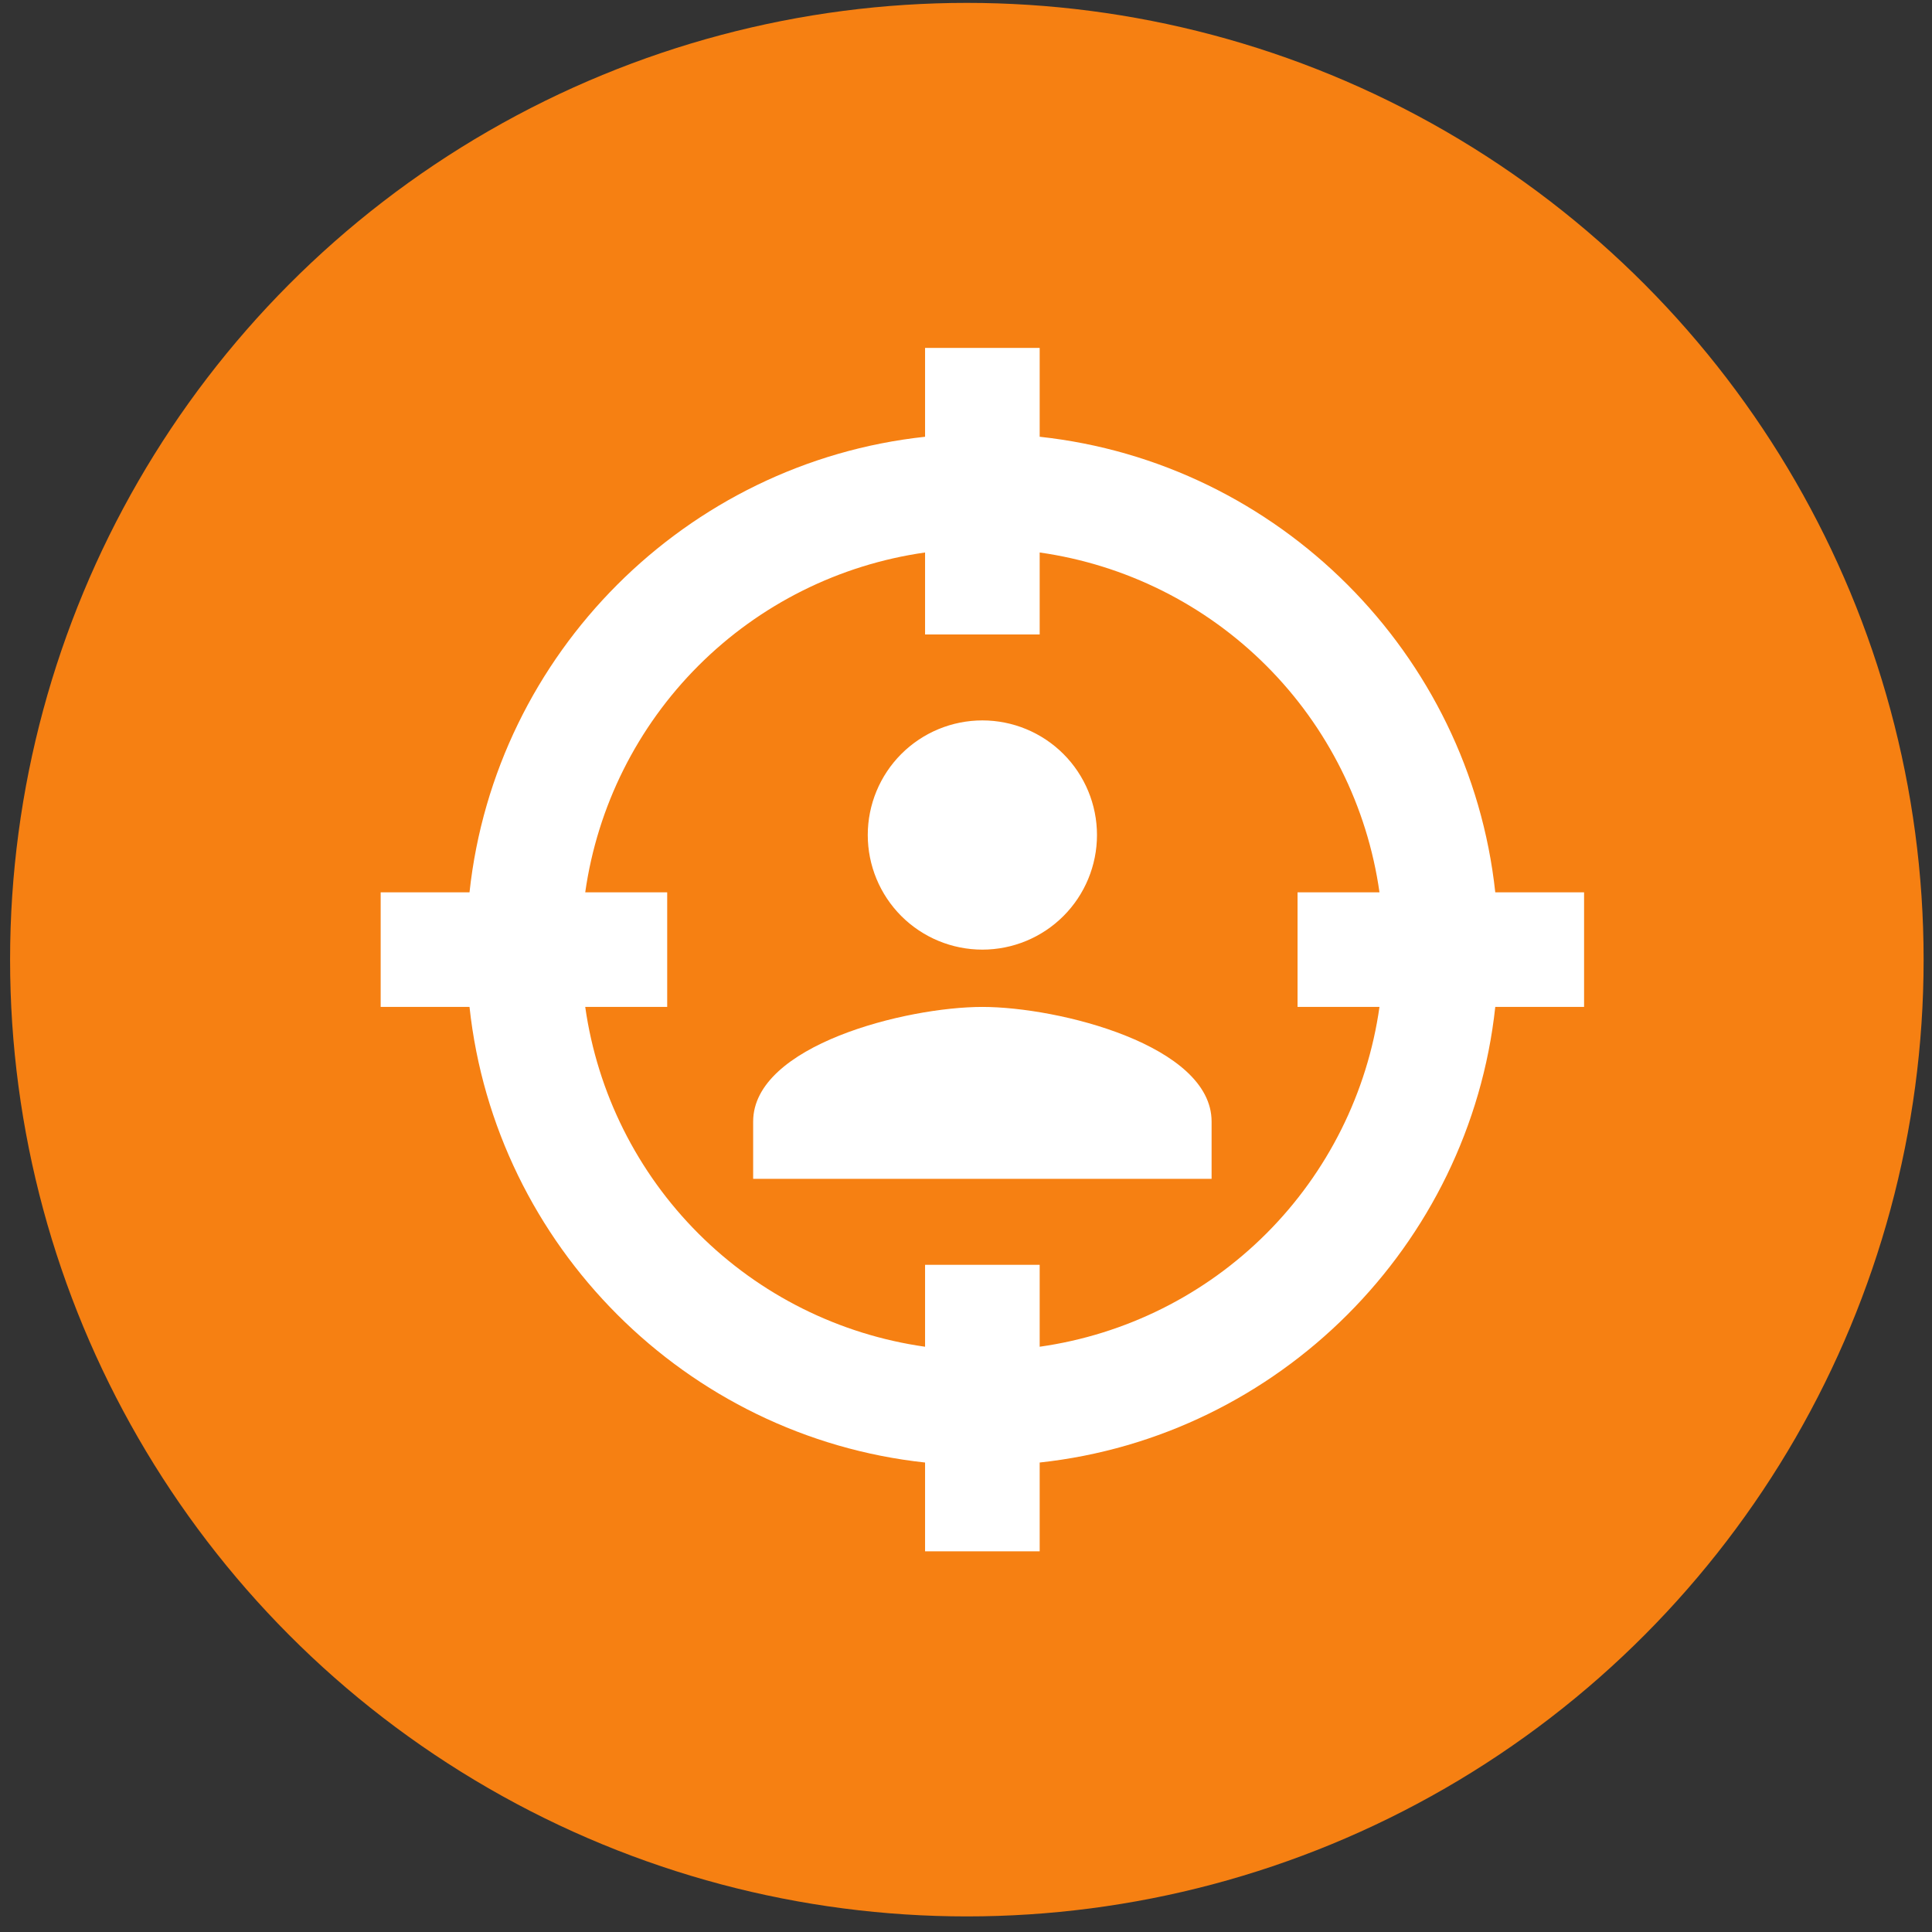
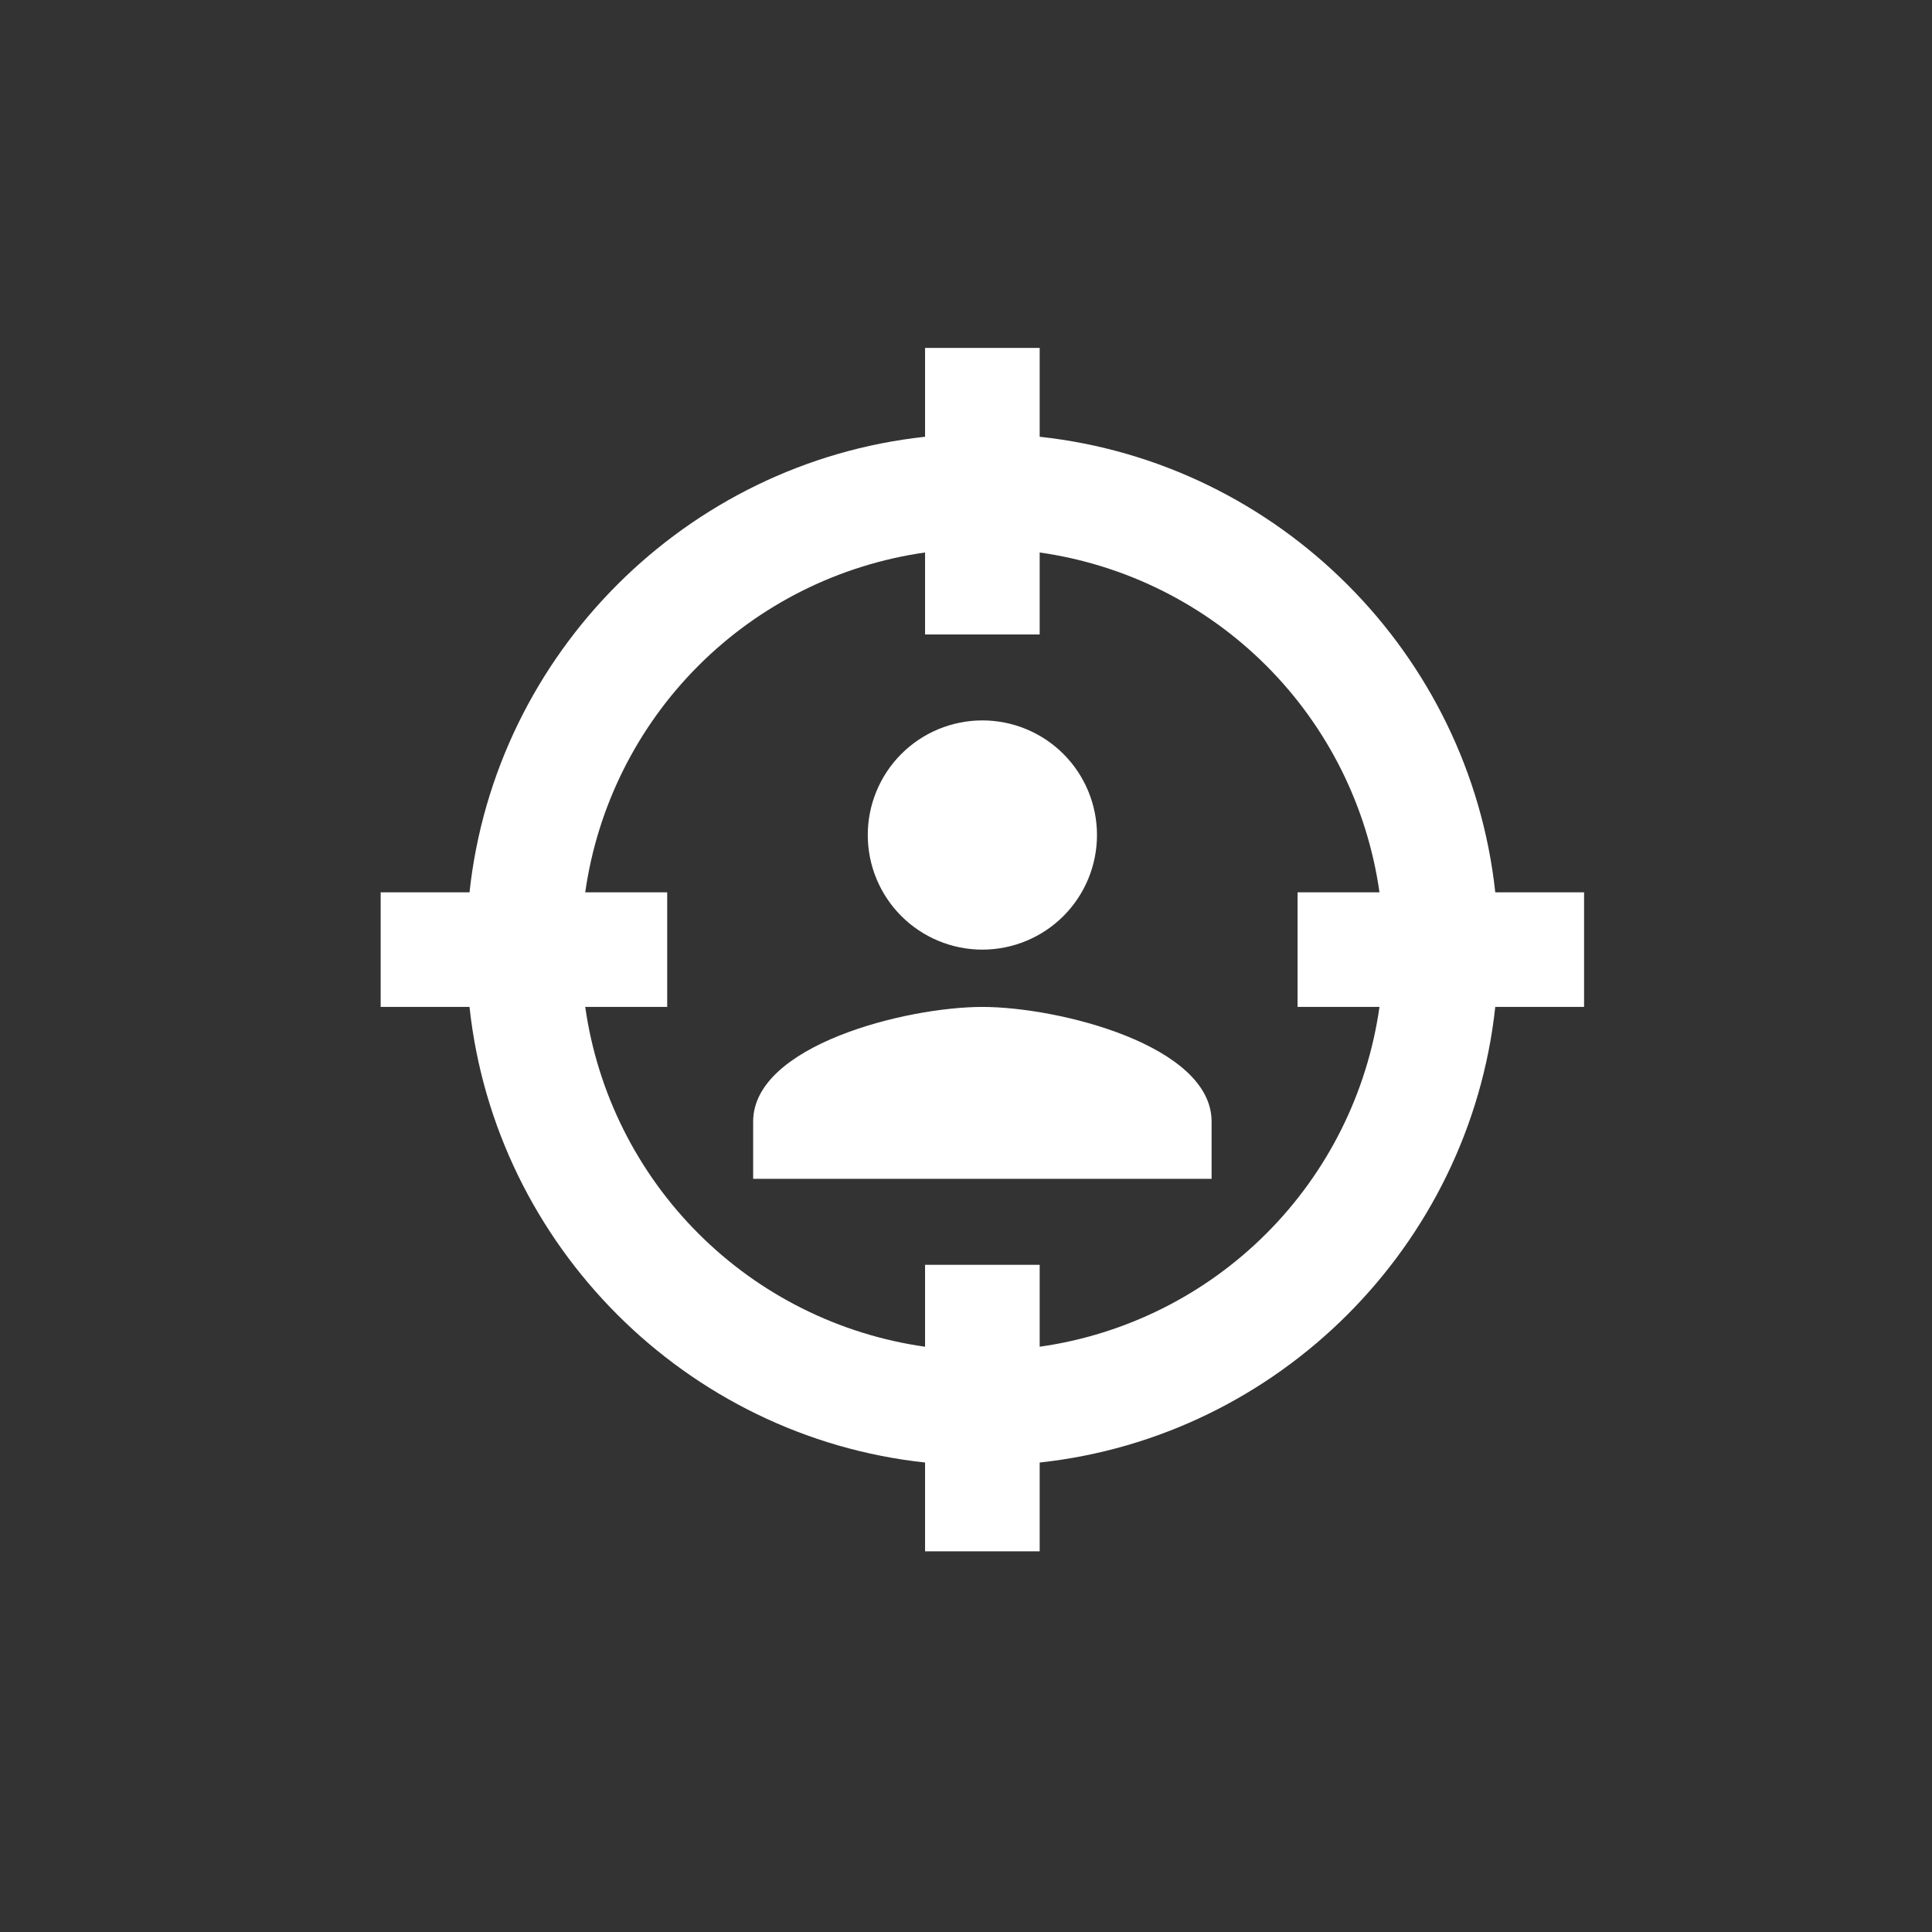
<svg xmlns="http://www.w3.org/2000/svg" width="59" height="59" viewBox="0 0 59 59" fill="none">
  <rect x="0" y="0" width="59" height="59" fill="#333333" stroke="none" />
-   <circle cx="29.526" cy="29.306" r="29.218" fill="#F68012" />
  <path d="M45.663 27.25H48.375V30.75H45.663C44.875 38.047 39.047 43.875 31.75 44.663V47.375H28.25V44.663C20.953 43.875 15.125 38.047 14.338 30.75H11.625V27.25H14.338C15.125 19.953 20.953 14.125 28.25 13.338V10.625H31.75V13.338C39.047 14.125 44.875 19.953 45.663 27.25ZM17.872 27.25H20.375V30.75H17.872C18.244 33.371 19.457 35.799 21.329 37.671C23.201 39.543 25.629 40.756 28.25 41.127V38.625H31.75V41.127C34.371 40.756 36.799 39.543 38.671 37.671C40.543 35.799 41.756 33.371 42.127 30.75H39.625V27.25H42.127C41.756 24.629 40.543 22.201 38.671 20.329C36.799 18.457 34.371 17.244 31.75 16.872V19.375H28.25V16.872C25.629 17.244 23.201 18.457 21.329 20.329C19.457 22.201 18.244 24.629 17.872 27.25ZM37 36H23V34.25C23 31.922 27.672 30.75 30 30.75C32.328 30.75 37 31.922 37 34.25V36ZM30 22C30.928 22 31.819 22.369 32.475 23.025C33.131 23.681 33.5 24.572 33.5 25.5C33.5 26.428 33.131 27.319 32.475 27.975C31.819 28.631 30.928 29 30 29C29.072 29 28.181 28.631 27.525 27.975C26.869 27.319 26.5 26.428 26.5 25.5C26.5 24.572 26.869 23.681 27.525 23.025C28.181 22.369 29.072 22 30 22Z" fill="white" />
</svg>